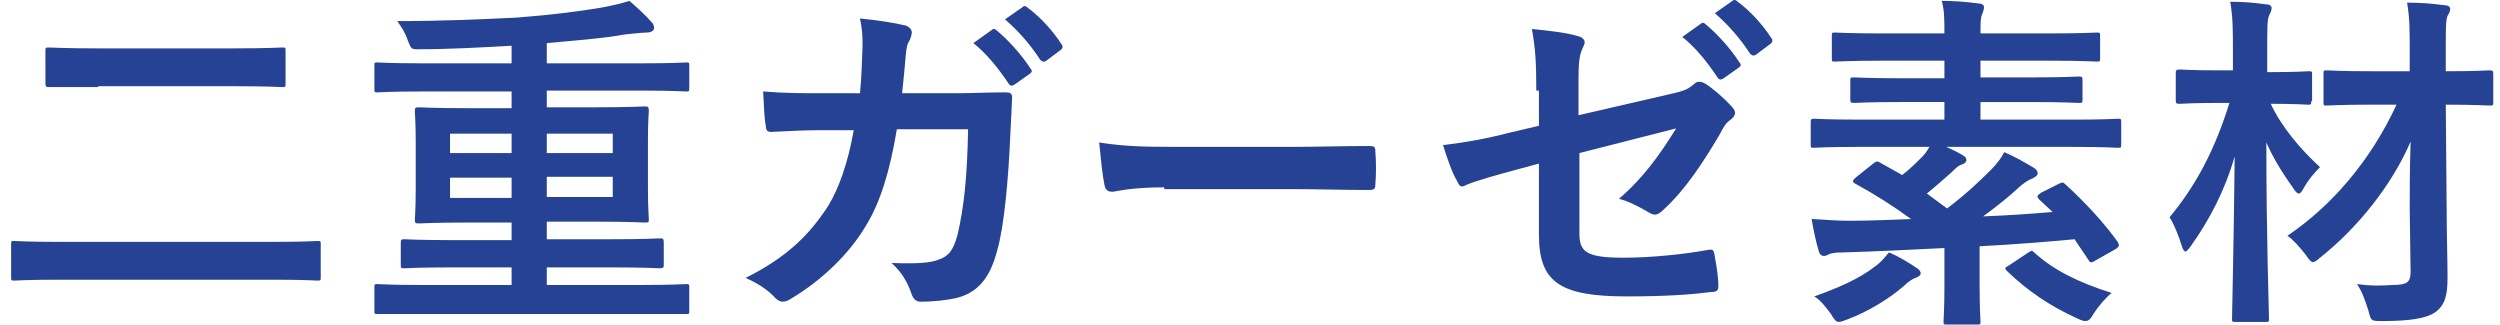
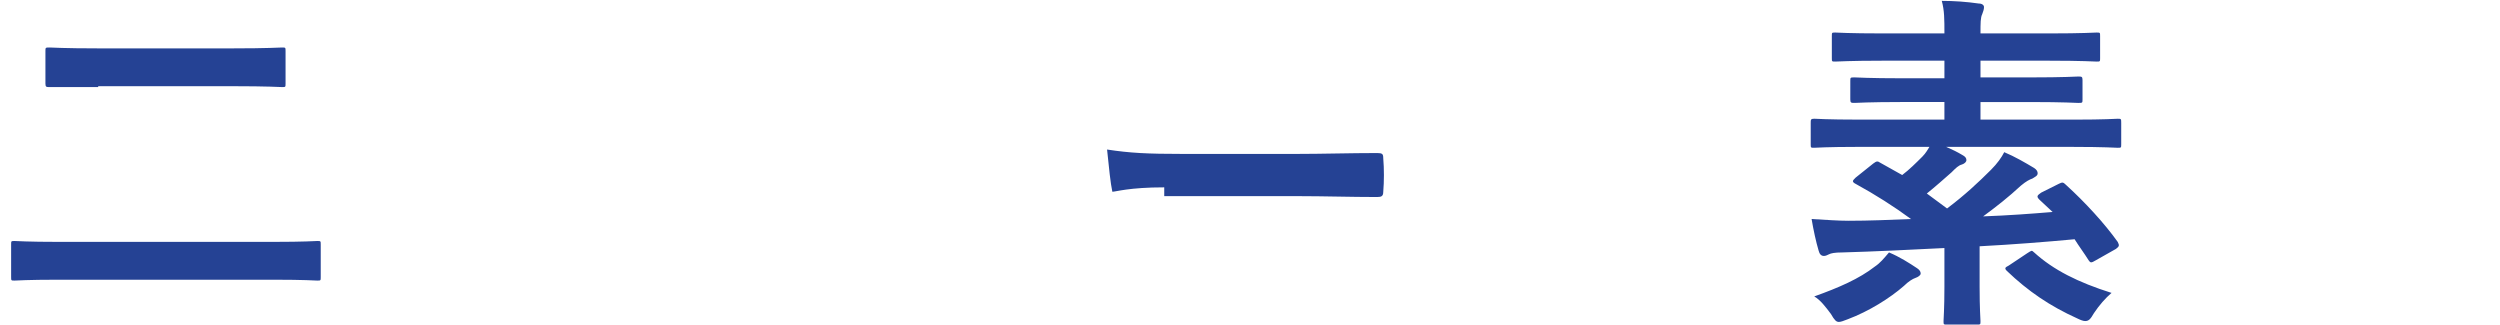
<svg xmlns="http://www.w3.org/2000/svg" version="1.1" x="0px" y="0px" width="285" height="37" viewBox="0 0 283.7 36.9" style="enable-background:new 0 0 283.7 36.9;" xml:space="preserve">
  <style type="text/css">
	.st0{fill:#254294;}
</style>
  <g id="レイヤー_1">
    <title>material_name-sawayaka</title>
  </g>
  <g id="画像">
    <g>
      <g>
        <path class="st0" d="M6.4,31.8c-3.6,0-4.8,0.1-5,0.1c-0.4,0-0.4,0-0.4-0.4v-3.7c0-0.4,0-0.4,0.4-0.4c0.2,0,1.5,0.1,5,0.1h24.4     c3.6,0,4.8-0.1,5-0.1c0.4,0,0.4,0,0.4,0.4v3.7c0,0.4,0,0.4-0.4,0.4c-0.2,0-1.4-0.1-5-0.1H6.4z M10.9,9.9C7,9.9,5.6,9.9,5.4,9.9     c-0.4,0-0.5,0-0.5-0.4V5.8c0-0.4,0-0.4,0.5-0.4c0.2,0,1.6,0.1,5.5,0.1h15.3c4,0,5.3-0.1,5.6-0.1c0.4,0,0.4,0,0.4,0.4v3.7     c0,0.4,0,0.4-0.4,0.4c-0.2,0-1.6-0.1-5.6-0.1H10.9z" />
-         <path class="st0" d="M47.7,35.7c-3.5,0-4.7,0-5,0c-0.4,0-0.4,0-0.4-0.4v-2.6c0-0.4,0-0.4,0.4-0.4c0.2,0,1.4,0.1,5,0.1h10.2v-2     h-6.8c-3.9,0-5.2,0.1-5.4,0.1c-0.4,0-0.4,0-0.4-0.5v-2.3c0-0.4,0-0.5,0.4-0.5c0.2,0,1.6,0.1,5.4,0.1h6.8v-2H53     c-3.9,0-5.3,0.1-5.6,0.1c-0.4,0-0.5,0-0.5-0.4c0-0.2,0.1-1.2,0.1-3.6v-5.3c0-2.2-0.1-3.2-0.1-3.4c0-0.4,0-0.5,0.5-0.5     c0.2,0,1.6,0.1,5.6,0.1h4.9v-1.9H47.7c-3.6,0-4.8,0.1-5,0.1c-0.4,0-0.4,0-0.4-0.4V7.5c0-0.4,0-0.4,0.4-0.4c0.2,0,1.4,0.1,5,0.1     h10.2v-2c-3.6,0.2-7.1,0.4-10.6,0.4c-0.8,0-0.8,0-1.2-1c-0.3-0.9-0.7-1.5-1.2-2.2c5,0,9.4-0.2,13.6-0.4c3.9-0.3,7-0.7,9.4-1.1     c1.7-0.3,2.4-0.5,3.4-0.8c0.8,0.7,1.8,1.6,2.5,2.4c0.2,0.2,0.3,0.4,0.3,0.7c0,0.3-0.4,0.5-0.8,0.5c-0.5,0-1.3,0.1-2.4,0.2     c-2.8,0.5-5.8,0.7-9,1v2.3h10.8c3.6,0,4.8-0.1,5-0.1c0.4,0,0.4,0,0.4,0.4V10c0,0.4,0,0.4-0.4,0.4c-0.2,0-1.4-0.1-5-0.1H61.9v1.9     h5.5c3.9,0,5.3-0.1,5.6-0.1c0.4,0,0.5,0,0.5,0.5c0,0.2-0.1,1.2-0.1,3.4v5.3c0,2.4,0.1,3.3,0.1,3.6c0,0.4,0,0.4-0.5,0.4     c-0.2,0-1.6-0.1-5.6-0.1h-5.5v2h7.4c3.9,0,5.2-0.1,5.4-0.1c0.4,0,0.5,0,0.5,0.5V30c0,0.4,0,0.5-0.5,0.5c-0.2,0-1.6-0.1-5.4-0.1     h-7.4v2h10.8c3.5,0,4.7-0.1,5-0.1c0.4,0,0.4,0,0.4,0.4v2.6c0,0.4,0,0.4-0.4,0.4c-0.2,0-1.4,0-5,0H47.7z M57.9,17.4v-2.2h-7v2.2     H57.9z M57.9,22.5v-2.3h-7v2.3H57.9z M61.9,15.2v2.2h7.5v-2.2H61.9z M69.4,20.1h-7.5v2.3h7.5V20.1z" />
-         <path class="st0" d="M97.5,10.7c0.2-2,0.2-3.2,0.3-5.4c0-1,0-1.9-0.3-3.2c2.1,0.2,3.9,0.5,5.2,0.8c0.5,0.2,0.7,0.5,0.7,0.8     c0,0.2-0.1,0.5-0.2,0.8c-0.4,0.6-0.4,1-0.5,1.9c-0.1,1.3-0.2,2.2-0.4,4.2h6.1c1.8,0,3.7-0.1,5.6-0.1c0.6,0,0.8,0.1,0.8,0.6     c0,0.5-0.1,2.1-0.2,4.2c-0.2,4.9-0.7,10.5-1.5,13.2c-0.8,3.1-2.2,4.8-4.7,5.4c-0.9,0.2-2.4,0.4-4,0.4c-0.5,0-0.8-0.3-1-0.8     c-0.5-1.5-1.2-2.6-2.3-3.6c3,0.1,4.4,0,5.4-0.4c1.1-0.4,1.6-1,2.1-2.8c0.7-3,1.1-6.4,1.2-12h-8.1c-0.8,4.8-1.9,8.4-3.6,11.1     c-1.8,3-4.8,6-8.5,8.2c-0.3,0.2-0.6,0.3-0.9,0.3c-0.2,0-0.5-0.1-0.8-0.4c-0.8-0.9-2-1.7-3.4-2.3c4.6-2.3,7.2-4.8,9.4-8.2     c1.2-2,2.2-4.7,2.9-8.6h-3.6c-2,0-3.9,0.1-5.8,0.2c-0.4,0-0.6-0.2-0.6-0.7c-0.2-1-0.2-2.4-0.3-3.9c2.5,0.2,4.3,0.2,6.6,0.2H97.5z      M112.5,3.4c0.2-0.2,0.4-0.1,0.6,0.1c1.2,1,2.7,2.6,3.8,4.3c0.2,0.2,0.2,0.4-0.1,0.6l-1.7,1.2c-0.3,0.2-0.5,0.2-0.7-0.1     c-1.2-1.8-2.5-3.4-4-4.6L112.5,3.4z M116,0.8c0.2-0.2,0.4-0.1,0.6,0.1c1.5,1.1,2.9,2.7,3.8,4.1c0.2,0.2,0.2,0.5-0.1,0.7l-1.6,1.2     c-0.3,0.2-0.5,0.1-0.7-0.1c-1.1-1.7-2.4-3.2-4-4.6L116,0.8z" />
-         <path class="st0" d="M132.1,21.3c-4,0-5.5,0.5-5.9,0.5c-0.5,0-0.8-0.2-0.9-0.8c-0.2-0.9-0.4-2.8-0.6-4.8c2.6,0.4,4.6,0.5,8.6,0.5     h12.9c3,0,6.1-0.1,9.2-0.1c0.6,0,0.7,0.1,0.7,0.6c0.1,1.2,0.1,2.6,0,3.8c0,0.5-0.2,0.6-0.7,0.6c-3,0-6-0.1-8.9-0.1H132.1z" />
-         <path class="st0" d="M174.4,10.3c0-3.2-0.1-4.8-0.5-7c2,0.2,3.9,0.4,5.2,0.8c0.5,0.1,0.8,0.4,0.8,0.7c0,0.2-0.1,0.4-0.2,0.6     c-0.4,0.8-0.5,1.7-0.5,3.6v4.1l10.4-2.4c1.8-0.4,2.1-0.6,2.8-1.2c0.2-0.2,0.4-0.2,0.6-0.2c0.2,0,0.4,0.1,0.6,0.2     c0.8,0.5,2.1,1.6,3,2.6c0.2,0.2,0.4,0.5,0.4,0.7c0,0.3-0.2,0.6-0.5,0.8c-0.6,0.4-0.9,1-1.2,1.6c-2,3.4-4,6.4-6.4,8.6     c-0.4,0.4-0.7,0.6-1,0.6c-0.2,0-0.5-0.1-0.8-0.3c-1.2-0.7-2.2-1.2-3.3-1.5c2.8-2.4,4.7-5.1,6.5-8l-11,2.8v9.1     c0,2.1,0.7,2.8,5,2.8c3.2,0,7-0.4,9.7-0.9c0.6-0.1,0.6,0.2,0.7,0.8c0.2,1.1,0.4,2.3,0.4,3.4c0,0.4-0.2,0.6-0.8,0.6     c-2.4,0.3-5.2,0.5-9.6,0.5c-7.6,0-10-1.6-10-7v-8.1l-2.6,0.7c-2.2,0.6-4.4,1.2-5.6,1.7c-0.2,0.1-0.4,0.2-0.5,0.2     c-0.3,0-0.4-0.2-0.6-0.6c-0.6-1-1.2-2.8-1.6-4.1c2.5-0.3,4.8-0.7,7.5-1.4l3.4-0.8V10.3z M193.1,2.7c0.2-0.2,0.4-0.1,0.6,0.1     c1.2,1,2.7,2.6,3.8,4.3c0.2,0.2,0.2,0.4-0.1,0.6l-1.7,1.2c-0.3,0.2-0.5,0.2-0.7-0.1c-1.2-1.8-2.5-3.4-4-4.6L193.1,2.7z      M196.7,0.1c0.2-0.2,0.4-0.1,0.6,0.1c1.5,1.1,2.9,2.7,3.8,4.1c0.2,0.2,0.2,0.5-0.1,0.7l-1.6,1.2c-0.3,0.2-0.5,0.1-0.7-0.1     c-1.1-1.7-2.4-3.2-4-4.6L196.7,0.1z" />
+         <path class="st0" d="M132.1,21.3c-4,0-5.5,0.5-5.9,0.5c-0.2-0.9-0.4-2.8-0.6-4.8c2.6,0.4,4.6,0.5,8.6,0.5     h12.9c3,0,6.1-0.1,9.2-0.1c0.6,0,0.7,0.1,0.7,0.6c0.1,1.2,0.1,2.6,0,3.8c0,0.5-0.2,0.6-0.7,0.6c-3,0-6-0.1-8.9-0.1H132.1z" />
        <path class="st0" d="M233.8,20.9c0.4-0.2,0.5-0.2,0.8,0.1c2.2,2,4.4,4.4,5.9,6.5c0.2,0.4,0.2,0.5-0.2,0.8l-2.3,1.3     c-0.5,0.3-0.6,0.3-0.8,0c-0.5-0.8-1.1-1.6-1.6-2.4c-3.2,0.3-7,0.6-10.8,0.8v4.6c0,2.5,0.1,3.7,0.1,3.9c0,0.4,0,0.4-0.4,0.4h-3.4     c-0.4,0-0.4,0-0.4-0.4c0-0.2,0.1-1.4,0.1-3.9v-4.4c-4,0.2-8,0.4-11.6,0.5c-0.9,0-1.3,0.1-1.5,0.2c-0.2,0.1-0.4,0.2-0.6,0.2     c-0.3,0-0.5-0.2-0.6-0.6c-0.3-1-0.6-2.4-0.8-3.6c1.7,0.1,3,0.2,4.2,0.2c2.3,0,4.7-0.1,7.1-0.2c-1.9-1.4-4.1-2.8-6.3-4     c-0.2-0.1-0.3-0.2-0.3-0.3c0-0.1,0.1-0.2,0.3-0.4l2-1.6c0.4-0.3,0.5-0.3,0.8-0.1l2.5,1.4c0.8-0.6,1.6-1.4,2.3-2.1     c0.4-0.4,0.6-0.8,0.8-1.1h-8.1c-3.6,0-4.8,0.1-5,0.1c-0.4,0-0.4,0-0.4-0.4v-2.4c0-0.4,0-0.5,0.4-0.5c0.2,0,1.5,0.1,5,0.1h9.8v-2     h-4.8c-3.8,0-5.2,0.1-5.4,0.1c-0.4,0-0.5,0-0.5-0.4V9.2c0-0.4,0-0.4,0.5-0.4c0.2,0,1.6,0.1,5.4,0.1h4.8V6.9h-7     c-3.8,0-5.1,0.1-5.4,0.1c-0.4,0-0.4,0-0.4-0.4V4.1c0-0.4,0-0.4,0.4-0.4c0.2,0,1.5,0.1,5.4,0.1h7c0-1.6,0-2.6-0.3-3.7     c1.4,0,2.8,0.1,4.2,0.3c0.4,0,0.6,0.2,0.6,0.4c0,0.3-0.1,0.5-0.2,0.8c-0.2,0.4-0.2,1-0.2,2.2h7.8c3.8,0,5.2-0.1,5.4-0.1     c0.4,0,0.4,0,0.4,0.4v2.5c0,0.4,0,0.4-0.4,0.4c-0.2,0-1.6-0.1-5.4-0.1h-7.8v1.9h5.7c3.8,0,5.2-0.1,5.4-0.1c0.4,0,0.5,0,0.5,0.4     v2.2c0,0.4,0,0.4-0.5,0.4c-0.2,0-1.6-0.1-5.4-0.1h-5.7v2h10.6c3.6,0,4.8-0.1,5-0.1c0.4,0,0.4,0,0.4,0.5v2.4c0,0.4,0,0.4-0.4,0.4     c-0.2,0-1.5-0.1-5-0.1H221c0.7,0.3,1.3,0.6,1.8,0.9c0.4,0.2,0.5,0.4,0.5,0.6c0,0.2-0.2,0.4-0.5,0.5c-0.4,0.1-0.7,0.4-1.2,0.9     c-0.8,0.7-1.8,1.6-2.8,2.4c0.8,0.6,1.5,1.1,2.3,1.7c2-1.5,3.6-3,5-4.4c0.7-0.7,1.2-1.4,1.5-2c1.2,0.5,2.4,1.2,3.4,1.8     c0.3,0.2,0.4,0.4,0.4,0.6c0,0.3-0.3,0.4-0.6,0.6c-0.3,0.1-0.7,0.3-1.3,0.8c-1.4,1.3-2.8,2.4-4.3,3.5c2.8-0.1,5.5-0.3,7.9-0.5     l-1.5-1.4c-0.4-0.4-0.2-0.5,0.2-0.8L233.8,20.9z M217.7,30.5c0.3,0.2,0.4,0.4,0.4,0.6c0,0.2-0.3,0.4-0.6,0.5     c-0.3,0.1-0.8,0.4-1.3,0.9c-1.6,1.4-4,2.9-6.4,3.8c-0.5,0.2-0.8,0.3-1,0.3c-0.3,0-0.5-0.2-0.9-0.9c-0.6-0.8-1.2-1.6-1.9-2     c2.8-1,5.1-2,6.9-3.4c0.6-0.4,1-0.9,1.6-1.6C215.7,29.2,216.8,29.9,217.7,30.5z M230.2,28.8c0.5-0.3,0.5-0.4,0.8-0.1     c2.2,2,5,3.4,8.8,4.6c-0.7,0.6-1.4,1.4-2,2.3c-0.4,0.7-0.6,0.9-1,0.9c-0.2,0-0.5-0.1-0.9-0.3c-3.1-1.4-5.6-3.1-8-5.4     c-0.3-0.3-0.2-0.4,0.2-0.6L230.2,28.8z" />
-         <path class="st0" d="M262.5,11.5c0,0.4,0,0.4-0.4,0.4c-0.2,0-1.3-0.1-4.2-0.1c1.2,2.6,3.4,5.2,5.6,7.2c-0.6,0.6-1.3,1.4-1.8,2.3     c-0.3,0.5-0.4,0.7-0.6,0.7c-0.2,0-0.4-0.2-0.7-0.7c-1.3-1.8-2.3-3.5-3-5.1c0,10.9,0.3,19.2,0.3,20c0,0.4,0,0.4-0.4,0.4h-3.4     c-0.4,0-0.4,0-0.4-0.4c0-0.8,0.2-8.6,0.3-18.4c-1.1,3.8-2.8,7.1-5,10.2c-0.3,0.4-0.5,0.6-0.6,0.6s-0.3-0.2-0.4-0.6     c-0.4-1.3-0.9-2.5-1.4-3.3c2.9-3.5,5.1-7.5,6.8-13h-1.2c-3.1,0-4.1,0.1-4.4,0.1c-0.4,0-0.5,0-0.5-0.4v-3c0-0.4,0-0.5,0.5-0.5     c0.2,0,1.2,0.1,4.4,0.1h1.6V5.9c0-2.6,0-3.8-0.3-5.7c1.5,0,2.7,0.1,4.1,0.3c0.4,0,0.6,0.2,0.6,0.4c0,0.4-0.2,0.6-0.3,0.9     c-0.2,0.5-0.2,1.3-0.2,4v2.4h0.3c3.1,0,4.2-0.1,4.4-0.1c0.4,0,0.4,0,0.4,0.5V11.5z M273.7,23.8c0-1.9,0-4.6,0.1-7.7     c-2.1,4.9-6,9.8-10.3,13.2c-0.4,0.4-0.7,0.5-0.8,0.5c-0.2,0-0.4-0.2-0.8-0.8c-0.7-0.9-1.4-1.7-2.1-2.2c4.9-3.3,9.4-8.4,12.4-14.9     h-2.9c-3.6,0-4.8,0.1-5,0.1c-0.4,0-0.4,0-0.4-0.4V8.4c0-0.4,0-0.4,0.4-0.4c0.2,0,1.5,0.1,5,0.1h4.4V5.9c0-2.6,0-3.8-0.3-5.6     c1.5,0,2.8,0.1,4.3,0.3c0.4,0,0.6,0.2,0.6,0.4c0,0.4-0.2,0.6-0.3,0.8c-0.2,0.5-0.2,1.3-0.2,4v2.3c3.5,0,4.7-0.1,4.9-0.1     c0.4,0,0.5,0,0.5,0.4v3.2c0,0.4,0,0.4-0.5,0.4c-0.2,0-1.4-0.1-4.9-0.1l0.1,11.7c0,2.8,0.1,6,0.1,8c0,2-0.3,3.1-1.4,3.9     c-1,0.7-2.9,1-6,1c-1.3,0-1.3,0-1.6-1.2c-0.4-1.3-0.8-2.3-1.3-3c1.5,0.2,2.6,0.2,4,0.1c1.7,0,2.1-0.3,2.1-1.5L273.7,23.8z" />
      </g>
    </g>
  </g>
</svg>